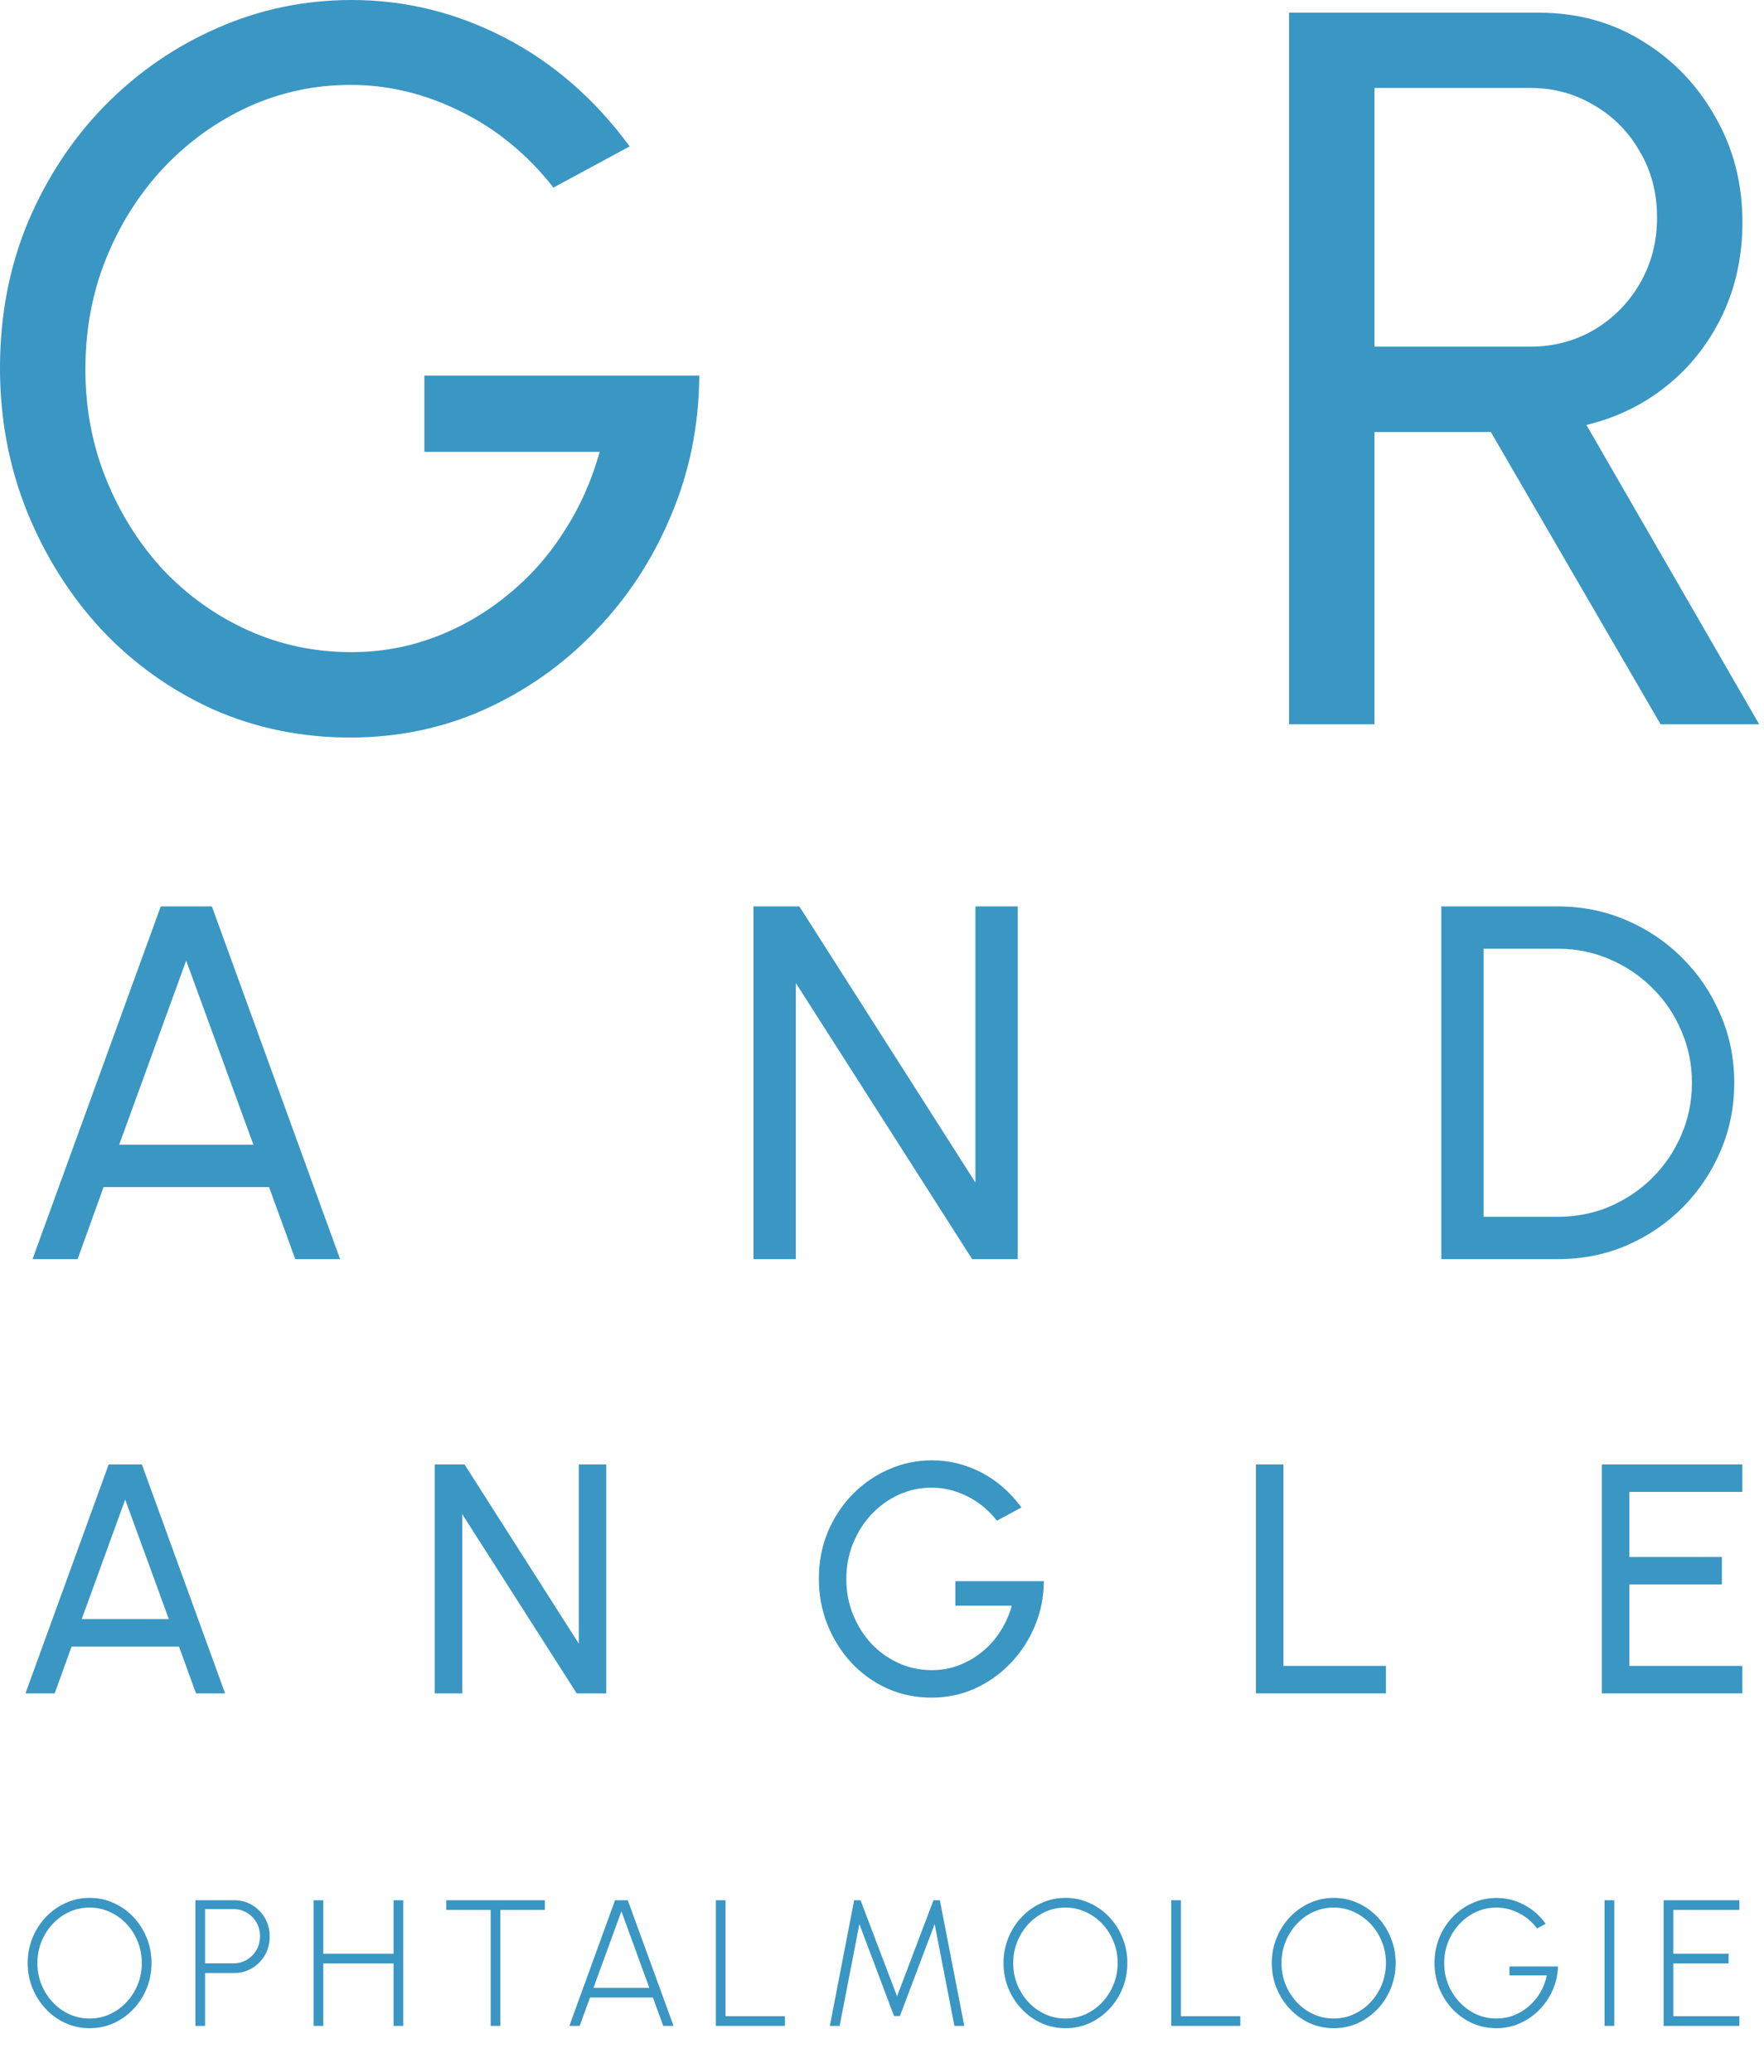
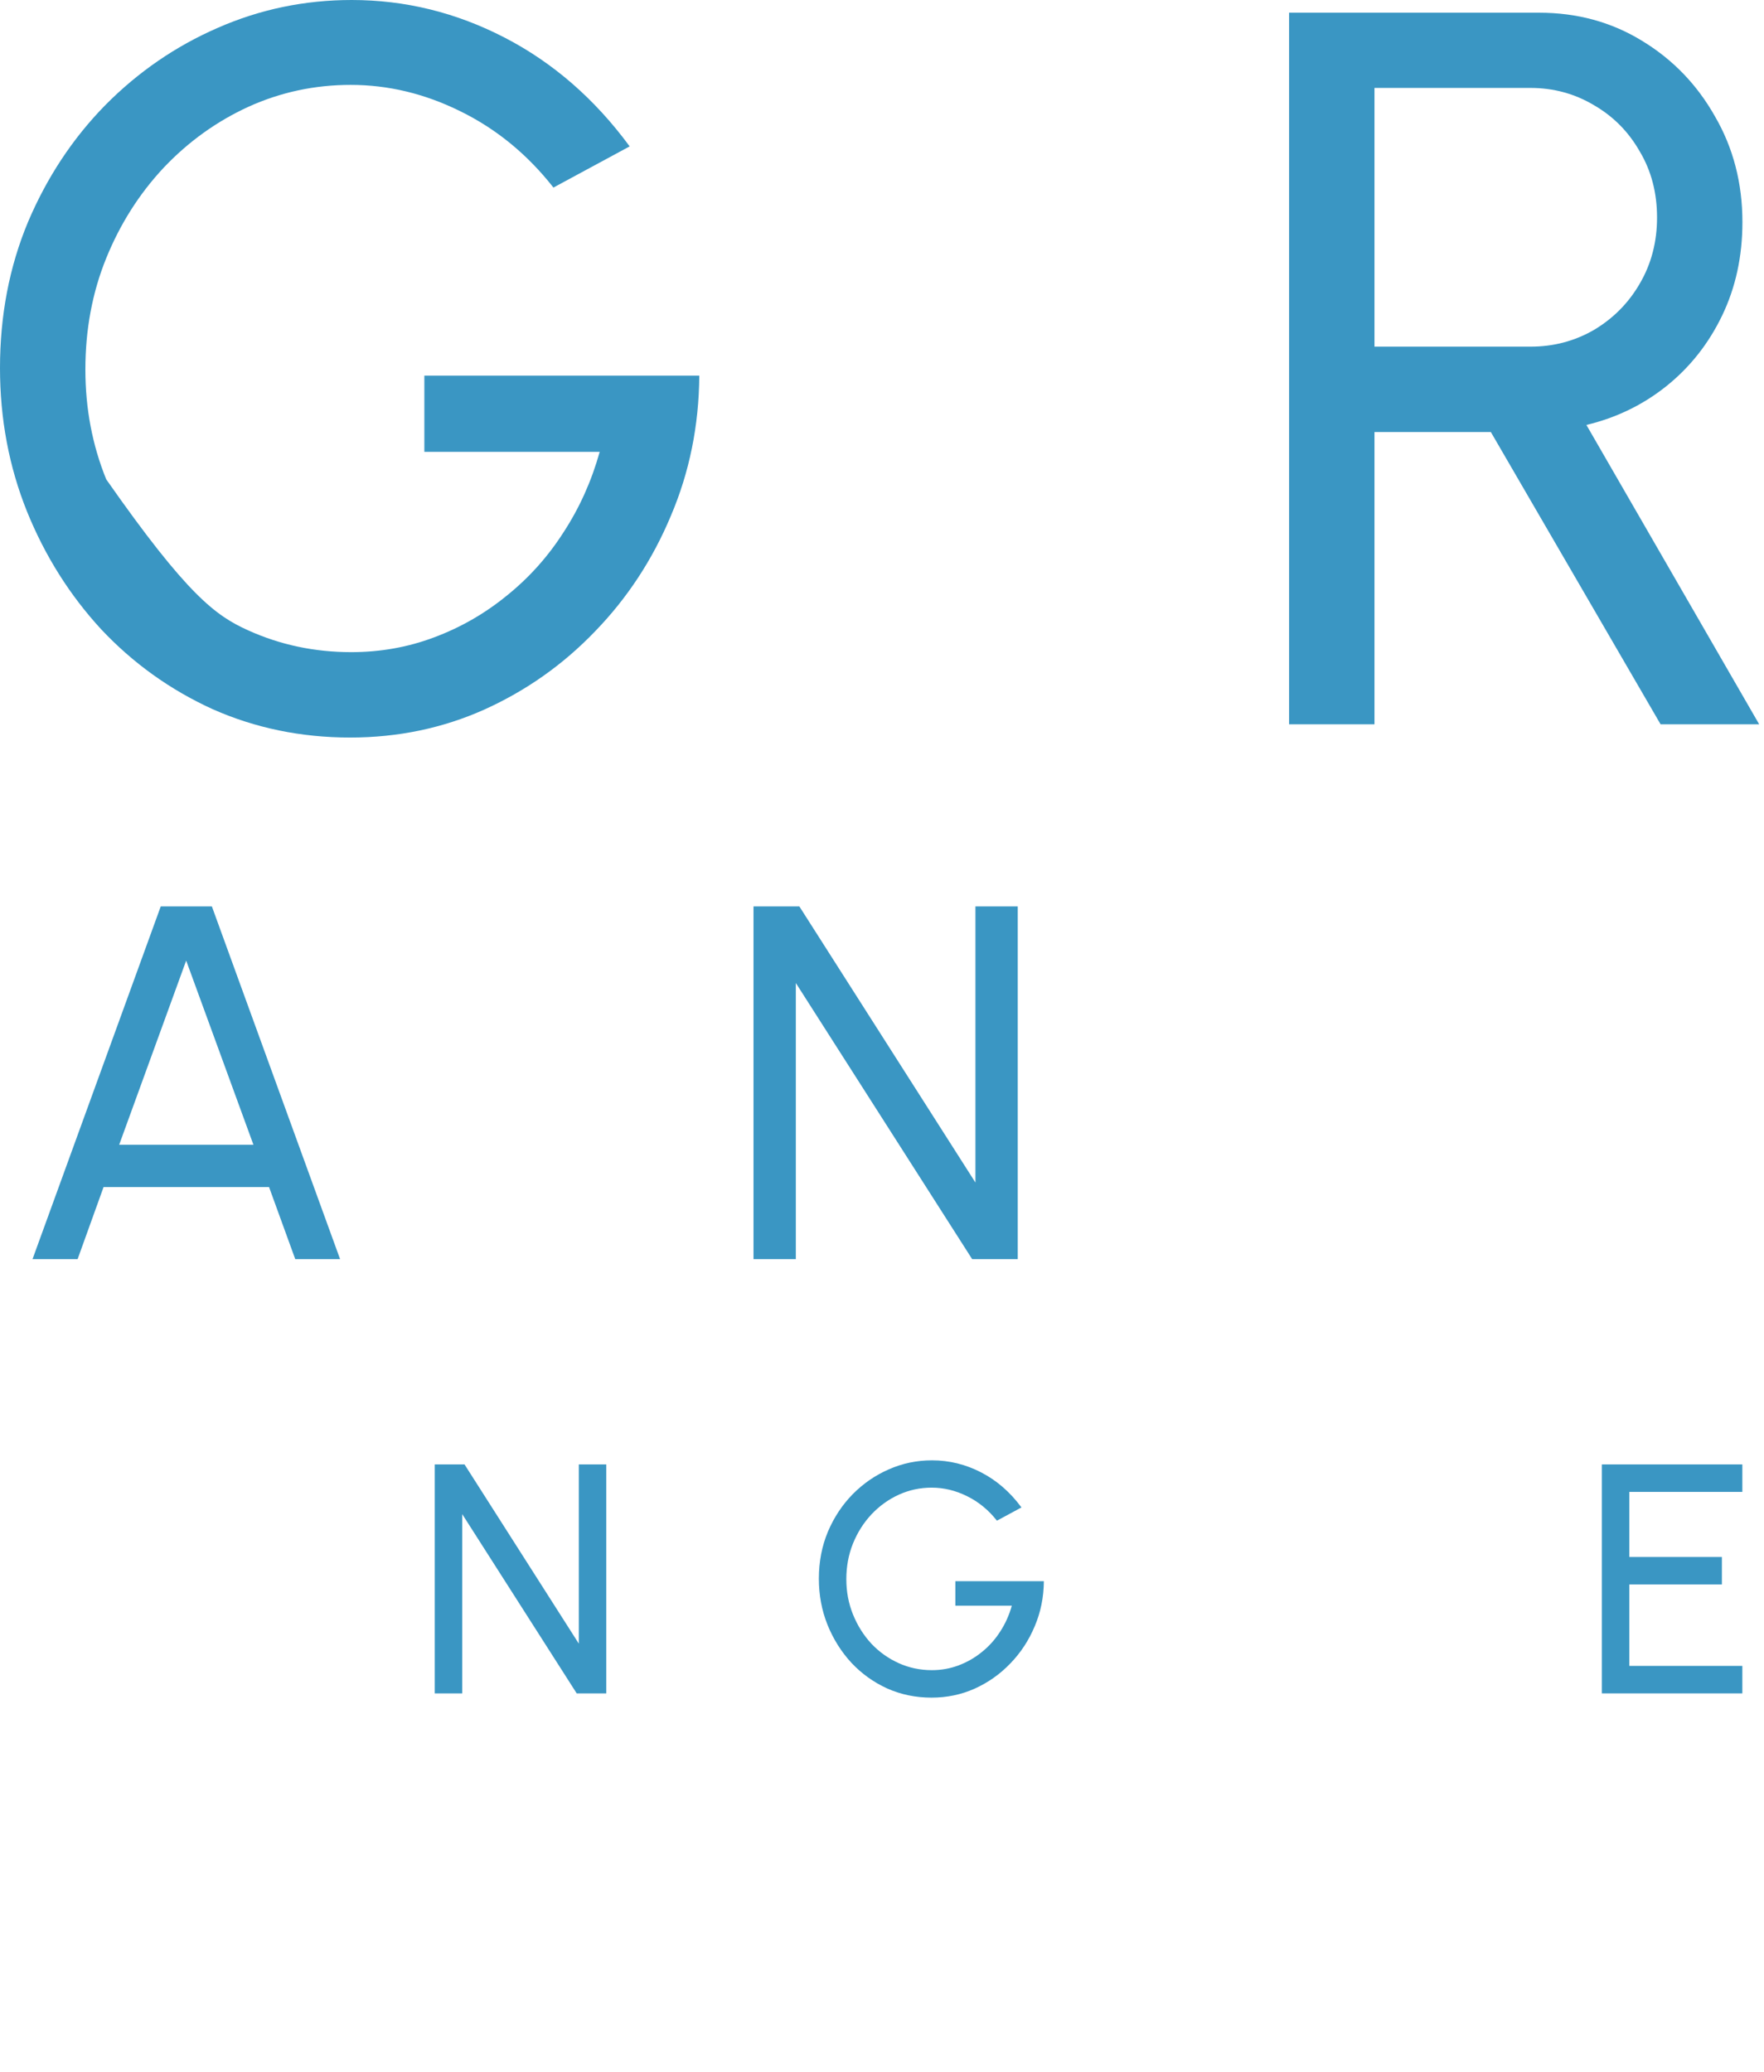
<svg xmlns="http://www.w3.org/2000/svg" width="344" height="404" viewBox="0 0 344 404" fill="none">
  <path d="M251.389 141.226V2.478H300.149C307.549 2.478 314.222 4.294 320.168 7.928C326.181 11.562 330.938 16.485 334.44 22.695C338.008 28.84 339.791 35.711 339.791 43.309C339.791 49.982 338.47 56.061 335.827 61.545C333.184 67.029 329.55 71.621 324.926 75.32C320.367 78.954 315.18 81.465 309.366 82.853L343.062 141.226H323.835L290.734 84.24H268.039V141.226H251.389ZM268.039 67.59H298.464C302.957 67.59 307.086 66.5 310.852 64.32C314.619 62.073 317.592 59.067 319.772 55.301C322.018 51.469 323.142 47.174 323.142 42.417C323.142 37.594 322.018 33.3 319.772 29.534C317.592 25.701 314.619 22.695 310.852 20.515C307.086 18.268 302.957 17.145 298.464 17.145H268.039V67.59Z" fill="#3A96C3" />
-   <path d="M68.284 143.803C58.704 143.803 49.751 141.953 41.426 138.253C33.167 134.487 25.933 129.3 19.722 122.693C13.578 116.02 8.754 108.356 5.253 99.701C1.751 90.979 0 81.663 0 71.753C0 61.512 1.817 52.031 5.451 43.309C9.151 34.588 14.172 26.99 20.515 20.515C26.924 14.04 34.225 9.019 42.417 5.451C50.676 1.817 59.398 0 68.581 0C79.021 0 88.964 2.445 98.412 7.334C107.86 12.223 115.987 19.293 122.792 28.543L107.927 36.57C102.839 30.095 96.794 25.14 89.79 21.704C82.853 18.269 75.717 16.551 68.383 16.551C61.38 16.551 54.74 17.971 48.463 20.812C42.252 23.653 36.735 27.618 31.912 32.705C27.155 37.792 23.422 43.673 20.713 50.346C18.004 57.019 16.65 64.254 16.65 72.05C16.65 79.648 18.004 86.784 20.713 93.457C23.422 100.13 27.122 106.011 31.813 111.098C36.57 116.119 42.087 120.051 48.364 122.892C54.641 125.733 61.347 127.153 68.482 127.153C74.164 127.153 79.549 126.195 84.637 124.279C89.79 122.363 94.514 119.654 98.809 116.152C103.169 112.651 106.869 108.521 109.909 103.764C113.014 99.007 115.36 93.787 116.945 88.105H82.754V73.239H136.37C136.304 82.952 134.454 92.07 130.82 100.593C127.252 109.116 122.33 116.615 116.053 123.09C109.843 129.565 102.641 134.652 94.448 138.352C86.321 141.986 77.6 143.803 68.284 143.803Z" fill="#3A96C3" />
-   <path d="M281.07 245.503V176.732H303.814C308.562 176.732 313.016 177.633 317.175 179.434C321.334 181.202 324.985 183.675 328.129 186.851C331.273 189.995 333.729 193.646 335.497 197.805C337.299 201.932 338.199 206.369 338.199 211.117C338.199 215.866 337.299 220.32 335.497 224.479C333.729 228.605 331.273 232.256 328.129 235.433C324.985 238.577 321.334 241.049 317.175 242.85C313.016 244.619 308.562 245.503 303.814 245.503H281.07ZM289.323 237.25H303.814C307.416 237.25 310.789 236.579 313.933 235.236C317.109 233.861 319.893 231.978 322.284 229.587C324.674 227.197 326.541 224.43 327.883 221.286C329.259 218.109 329.947 214.72 329.947 211.117C329.947 207.515 329.259 204.142 327.883 200.998C326.541 197.822 324.658 195.038 322.234 192.648C319.844 190.257 317.077 188.39 313.933 187.048C310.789 185.672 307.416 184.984 303.814 184.984H289.323V237.25Z" fill="#3A96C3" />
+   <path d="M68.284 143.803C58.704 143.803 49.751 141.953 41.426 138.253C33.167 134.487 25.933 129.3 19.722 122.693C13.578 116.02 8.754 108.356 5.253 99.701C1.751 90.979 0 81.663 0 71.753C0 61.512 1.817 52.031 5.451 43.309C9.151 34.588 14.172 26.99 20.515 20.515C26.924 14.04 34.225 9.019 42.417 5.451C50.676 1.817 59.398 0 68.581 0C79.021 0 88.964 2.445 98.412 7.334C107.86 12.223 115.987 19.293 122.792 28.543L107.927 36.57C102.839 30.095 96.794 25.14 89.79 21.704C82.853 18.269 75.717 16.551 68.383 16.551C61.38 16.551 54.74 17.971 48.463 20.812C42.252 23.653 36.735 27.618 31.912 32.705C27.155 37.792 23.422 43.673 20.713 50.346C18.004 57.019 16.65 64.254 16.65 72.05C16.65 79.648 18.004 86.784 20.713 93.457C36.57 116.119 42.087 120.051 48.364 122.892C54.641 125.733 61.347 127.153 68.482 127.153C74.164 127.153 79.549 126.195 84.637 124.279C89.79 122.363 94.514 119.654 98.809 116.152C103.169 112.651 106.869 108.521 109.909 103.764C113.014 99.007 115.36 93.787 116.945 88.105H82.754V73.239H136.37C136.304 82.952 134.454 92.07 130.82 100.593C127.252 109.116 122.33 116.615 116.053 123.09C109.843 129.565 102.641 134.652 94.448 138.352C86.321 141.986 77.6 143.803 68.284 143.803Z" fill="#3A96C3" />
  <path d="M146.943 245.503V176.732H155.884L190.22 230.57V176.732H198.473V245.503H189.582L155.196 191.665V245.503H146.943Z" fill="#3A96C3" />
  <path d="M31.346 176.732H41.318L66.321 245.503H57.577L52.469 231.454H20.195L15.136 245.503H6.343L31.346 176.732ZM23.241 223.201H49.423L36.307 187.293L23.241 223.201Z" fill="#3A96C3" />
  <path d="M312.385 330.171V285.53H339.776V290.887H317.742V303.578H335.79V308.935H317.742V324.814H339.776V330.171H312.385Z" fill="#3A96C3" />
-   <path d="M244.926 330.171V285.53H250.283V324.814H270.276V330.171H244.926Z" fill="#3A96C3" />
  <path d="M181.657 331C178.575 331 175.694 330.405 173.016 329.214C170.359 328.003 168.031 326.334 166.033 324.208C164.056 322.061 162.504 319.595 161.377 316.811C160.251 314.005 159.687 311.007 159.687 307.819C159.687 304.524 160.272 301.473 161.441 298.667C162.631 295.861 164.247 293.417 166.288 291.333C168.35 289.25 170.699 287.635 173.335 286.487C175.992 285.317 178.798 284.733 181.753 284.733C185.111 284.733 188.311 285.519 191.35 287.092C194.39 288.666 197.005 290.94 199.194 293.916L194.411 296.499C192.775 294.416 190.83 292.821 188.576 291.716C186.344 290.611 184.048 290.058 181.689 290.058C179.436 290.058 177.299 290.515 175.28 291.429C173.281 292.343 171.506 293.619 169.955 295.255C168.424 296.892 167.223 298.784 166.351 300.931C165.48 303.078 165.044 305.406 165.044 307.914C165.044 310.359 165.48 312.655 166.351 314.802C167.223 316.949 168.413 318.841 169.923 320.477C171.453 322.093 173.228 323.358 175.248 324.272C177.267 325.186 179.425 325.643 181.721 325.643C183.549 325.643 185.281 325.335 186.918 324.718C188.576 324.102 190.096 323.23 191.478 322.104C192.881 320.977 194.071 319.648 195.049 318.118C196.048 316.587 196.803 314.908 197.313 313.08H186.312V308.297H203.563C203.542 311.422 202.946 314.355 201.777 317.098C200.629 319.84 199.046 322.252 197.026 324.336C195.028 326.419 192.711 328.056 190.075 329.246C187.46 330.415 184.654 331 181.657 331Z" fill="#3A96C3" />
  <path d="M84.784 330.171V285.53H90.588L112.876 320.477V285.53H118.233V330.171H112.462L90.141 295.223V330.171H84.784Z" fill="#3A96C3" />
-   <path d="M21.194 285.53H27.667L43.897 330.171H38.221L34.905 321.051H13.956L10.672 330.171H4.964L21.194 285.53ZM15.933 315.694H32.928L24.415 292.386L15.933 315.694Z" fill="#3A96C3" />
-   <path d="M17.475 395.455C15.818 395.455 14.261 395.128 12.803 394.475C11.344 393.81 10.061 392.894 8.953 391.727C7.844 390.561 6.975 389.213 6.345 387.685C5.715 386.145 5.4 384.5 5.4 382.75C5.4 381 5.715 379.361 6.345 377.832C6.975 376.292 7.844 374.939 8.953 373.772C10.061 372.606 11.344 371.696 12.803 371.042C14.261 370.377 15.818 370.045 17.475 370.045C19.143 370.045 20.707 370.377 22.165 371.042C23.623 371.696 24.907 372.606 26.015 373.772C27.123 374.939 27.987 376.292 28.605 377.832C29.235 379.361 29.55 381 29.55 382.75C29.55 384.5 29.235 386.145 28.605 387.685C27.987 389.213 27.123 390.561 26.015 391.727C24.907 392.894 23.623 393.81 22.165 394.475C20.707 395.128 19.143 395.455 17.475 395.455ZM17.475 393.565C18.898 393.565 20.223 393.279 21.448 392.707C22.684 392.136 23.763 391.354 24.685 390.362C25.618 389.359 26.348 388.204 26.872 386.897C27.398 385.591 27.66 384.208 27.66 382.75C27.66 381.268 27.392 379.874 26.855 378.567C26.33 377.261 25.601 376.112 24.668 375.12C23.734 374.128 22.655 373.352 21.43 372.792C20.205 372.221 18.887 371.935 17.475 371.935C16.052 371.935 14.722 372.221 13.485 372.792C12.26 373.364 11.181 374.152 10.248 375.155C9.326 376.147 8.602 377.296 8.078 378.602C7.553 379.909 7.29 381.292 7.29 382.75C7.29 384.232 7.553 385.626 8.078 386.932C8.614 388.239 9.349 389.394 10.283 390.397C11.216 391.389 12.295 392.165 13.52 392.725C14.757 393.285 16.075 393.565 17.475 393.565ZM38.105 395V370.5H45.664C46.959 370.5 48.126 370.815 49.164 371.445C50.215 372.063 51.049 372.909 51.667 373.982C52.285 375.056 52.594 376.257 52.594 377.587C52.594 378.941 52.279 380.154 51.65 381.227C51.02 382.301 50.179 383.147 49.13 383.765C48.08 384.383 46.925 384.692 45.664 384.692H39.995V395H38.105ZM39.995 382.802H45.542C46.487 382.802 47.35 382.575 48.132 382.12C48.914 381.653 49.538 381.023 50.005 380.23C50.471 379.437 50.705 378.532 50.705 377.517C50.705 376.514 50.471 375.616 50.005 374.823C49.538 374.017 48.914 373.387 48.132 372.932C47.35 372.466 46.487 372.232 45.542 372.232H39.995V382.802ZM76.746 370.5H78.636V395H76.746V382.82H63.044V395H61.154V370.5H63.044V380.93H76.746V370.5ZM106.256 370.5V372.39H97.576V395H95.686V372.39H87.024V370.5H106.256ZM119.938 370.5H122.423L131.348 395H129.335L127.323 389.47H115.055L113.043 395H111.03L119.938 370.5ZM115.738 387.58H126.623L121.18 372.652L115.738 387.58ZM139.599 395V370.5H141.489V393.11H153.074V395H139.599ZM161.828 395L166.571 370.5H167.813L174.936 389.242L182.041 370.5H183.283L188.043 395H186.118L182.268 375.155L175.496 393.075H174.341L167.586 375.155L163.736 395H161.828ZM207.771 395.455C206.114 395.455 204.557 395.128 203.099 394.475C201.64 393.81 200.357 392.894 199.249 391.727C198.14 390.561 197.271 389.213 196.641 387.685C196.011 386.145 195.696 384.5 195.696 382.75C195.696 381 196.011 379.361 196.641 377.832C197.271 376.292 198.14 374.939 199.249 373.772C200.357 372.606 201.64 371.696 203.099 371.042C204.557 370.377 206.114 370.045 207.771 370.045C209.439 370.045 211.003 370.377 212.461 371.042C213.919 371.696 215.203 372.606 216.311 373.772C217.419 374.939 218.283 376.292 218.901 377.832C219.531 379.361 219.846 381 219.846 382.75C219.846 384.5 219.531 386.145 218.901 387.685C218.283 389.213 217.419 390.561 216.311 391.727C215.203 392.894 213.919 393.81 212.461 394.475C211.003 395.128 209.439 395.455 207.771 395.455ZM207.771 393.565C209.194 393.565 210.519 393.279 211.744 392.707C212.98 392.136 214.059 391.354 214.981 390.362C215.914 389.359 216.644 388.204 217.169 386.897C217.694 385.591 217.956 384.208 217.956 382.75C217.956 381.268 217.688 379.874 217.151 378.567C216.626 377.261 215.897 376.112 214.964 375.12C214.03 374.128 212.951 373.352 211.726 372.792C210.501 372.221 209.183 371.935 207.771 371.935C206.348 371.935 205.018 372.221 203.781 372.792C202.556 373.364 201.477 374.152 200.544 375.155C199.622 376.147 198.899 377.296 198.374 378.602C197.849 379.909 197.586 381.292 197.586 382.75C197.586 384.232 197.849 385.626 198.374 386.932C198.91 388.239 199.645 389.394 200.579 390.397C201.512 391.389 202.591 392.165 203.816 392.725C205.053 393.285 206.371 393.565 207.771 393.565ZM228.401 395V370.5H230.291V393.11H241.876V395H228.401ZM260.091 395.455C258.434 395.455 256.876 395.128 255.418 394.475C253.96 393.81 252.676 392.894 251.568 391.727C250.46 390.561 249.591 389.213 248.961 387.685C248.331 386.145 248.016 384.5 248.016 382.75C248.016 381 248.331 379.361 248.961 377.832C249.591 376.292 250.46 374.939 251.568 373.772C252.676 372.606 253.96 371.696 255.418 371.042C256.876 370.377 258.434 370.045 260.091 370.045C261.759 370.045 263.322 370.377 264.781 371.042C266.239 371.696 267.522 372.606 268.631 373.772C269.739 374.939 270.602 376.292 271.221 377.832C271.851 379.361 272.166 381 272.166 382.75C272.166 384.5 271.851 386.145 271.221 387.685C270.602 389.213 269.739 390.561 268.631 391.727C267.522 392.894 266.239 393.81 264.781 394.475C263.322 395.128 261.759 395.455 260.091 395.455ZM260.091 393.565C261.514 393.565 262.838 393.279 264.063 392.707C265.3 392.136 266.379 391.354 267.301 390.362C268.234 389.359 268.963 388.204 269.488 386.897C270.013 385.591 270.276 384.208 270.276 382.75C270.276 381.268 270.007 379.874 269.471 378.567C268.946 377.261 268.216 376.112 267.283 375.12C266.35 374.128 265.271 373.352 264.046 372.792C262.821 372.221 261.502 371.935 260.091 371.935C258.667 371.935 257.337 372.221 256.101 372.792C254.876 373.364 253.796 374.152 252.863 375.155C251.941 376.147 251.218 377.296 250.693 378.602C250.168 379.909 249.906 381.292 249.906 382.75C249.906 384.232 250.168 385.626 250.693 386.932C251.23 388.239 251.965 389.394 252.898 390.397C253.831 391.389 254.911 392.165 256.136 392.725C257.372 393.285 258.691 393.565 260.091 393.565ZM291.804 395.455C290.136 395.455 288.567 395.128 287.097 394.475C285.638 393.81 284.355 392.894 283.247 391.727C282.15 390.549 281.293 389.196 280.674 387.667C280.056 386.127 279.747 384.482 279.747 382.732C279.747 380.971 280.062 379.32 280.692 377.78C281.333 376.24 282.208 374.892 283.317 373.737C284.437 372.582 285.72 371.684 287.167 371.042C288.625 370.389 290.183 370.062 291.839 370.062C293.741 370.062 295.532 370.506 297.212 371.392C298.892 372.279 300.298 373.516 301.429 375.102L299.749 376.012C298.769 374.706 297.579 373.702 296.179 373.002C294.779 372.291 293.327 371.935 291.822 371.935C290.41 371.935 289.086 372.221 287.849 372.792C286.624 373.352 285.545 374.134 284.612 375.137C283.678 376.129 282.949 377.278 282.424 378.585C281.899 379.892 281.637 381.286 281.637 382.767C281.637 384.249 281.899 385.643 282.424 386.95C282.961 388.245 283.696 389.388 284.629 390.38C285.563 391.372 286.642 392.153 287.867 392.725C289.103 393.285 290.428 393.565 291.839 393.565C293.041 393.565 294.178 393.355 295.252 392.935C296.337 392.503 297.317 391.902 298.192 391.132C299.067 390.362 299.802 389.47 300.397 388.455C300.992 387.44 301.406 386.343 301.639 385.165H294.359V383.415H303.827C303.768 385.083 303.413 386.647 302.759 388.105C302.106 389.552 301.225 390.829 300.117 391.937C299.02 393.034 297.76 393.897 296.337 394.527C294.925 395.146 293.414 395.455 291.804 395.455ZM312.908 395V370.5H314.798V395H312.908ZM324.426 395V370.5H339.196V372.39H326.316V380.93H337.096V382.82H326.316V393.11H339.196V395H324.426Z" fill="#3A96C3" />
</svg>